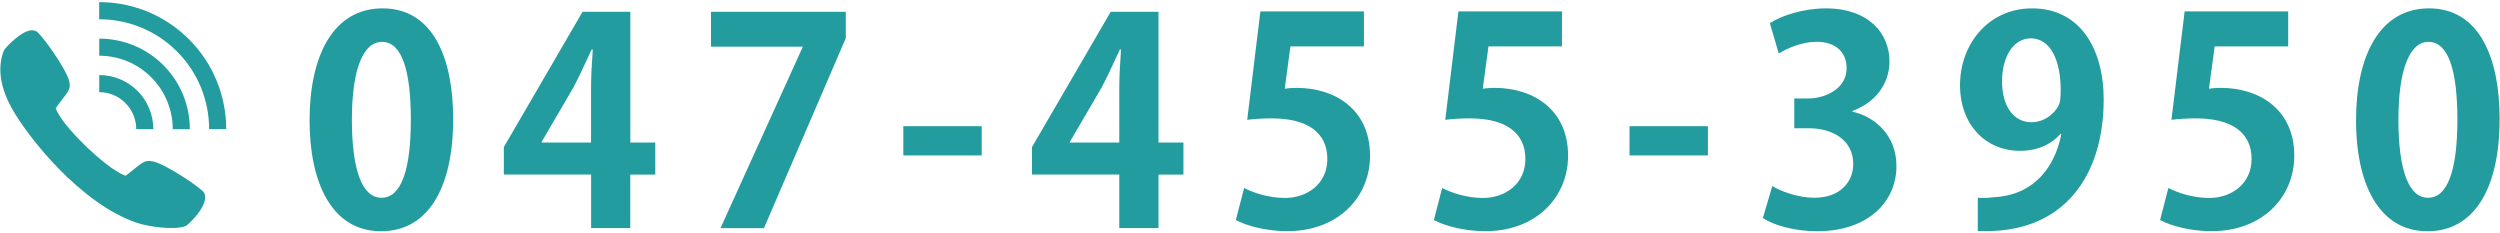
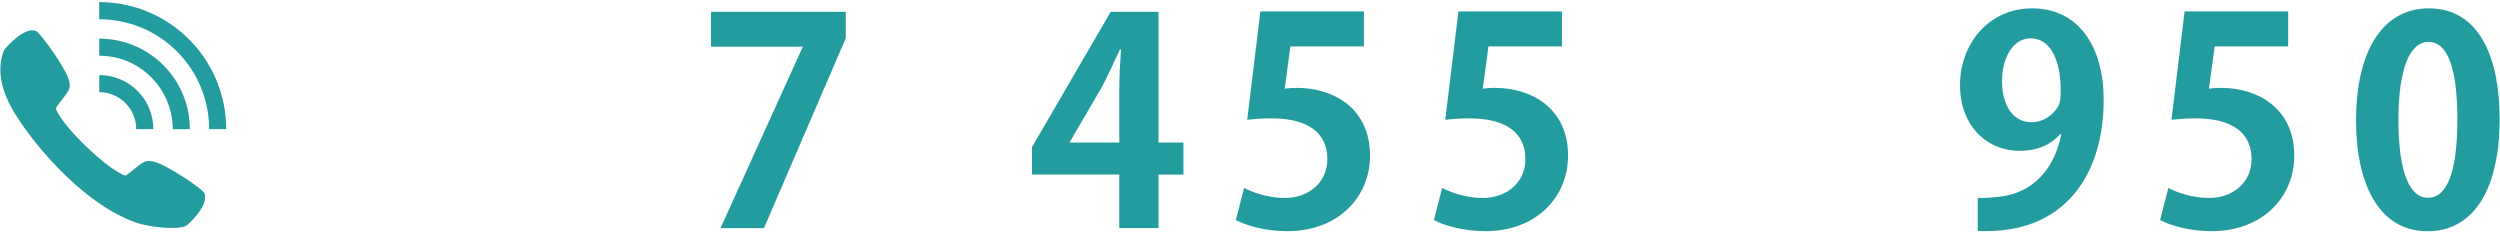
<svg xmlns="http://www.w3.org/2000/svg" version="1.1" id="レイヤー_1" x="0px" y="0px" viewBox="0 0 332 31" style="enable-background:new 0 0 332 31;" xml:space="preserve">
  <style type="text/css">
	.st0{fill:#239CA0;}
</style>
  <g>
    <g>
      <path class="st0" d="M4.27,4.02c0.2,0,0.4,0.06,0.53,0.12c0.53,0.19,3.95,4.89,4.38,6.59c0.33,1.31-0.3,1.51-1.78,3.64    c0,0,0.35,1.51,4.03,5.08c3.74,3.57,5.26,3.88,5.26,3.88c2.09-1.55,2.31-2.18,3.65-1.89c1.74,0.38,6.58,3.66,6.78,4.18    c0.75,1.64-2.21,4.28-2.41,4.37c-1.45,0.63-5.05,0.11-6.57-0.41C10.64,27,3.67,18.19,1.53,14.31c-1.86-3.38-1.69-5.9-1.01-7.62    C0.62,6.45,2.82,4.01,4.27,4.02L4.27,4.02z M13.18,12.24c1.26,0,2.52,0.48,3.47,1.44c0.96,0.96,1.44,2.22,1.44,3.47h2.27    c0-1.84-0.7-3.68-2.1-5.08c-1.4-1.4-3.24-2.1-5.08-2.1V12.24L13.18,12.24z M13.18,7.4c2.5,0,4.99,0.95,6.9,2.86    c1.9,1.9,2.86,4.4,2.86,6.9h2.27c0-3.08-1.17-6.16-3.52-8.51c-2.35-2.35-5.43-3.52-8.51-3.52V7.4L13.18,7.4z M13.18,2.56    c3.74,0,7.47,1.42,10.32,4.27c2.85,2.85,4.27,6.58,4.27,10.32h2.27c0-4.32-1.65-8.64-4.94-11.93c-3.29-3.29-7.61-4.94-11.93-4.94    V2.56L13.18,2.56z" />
    </g>
    <g>
-       <path class="st0" d="M41.11,16c0-8.74,3.23-14.89,9.69-14.89c6.76,0,9.38,6.69,9.38,14.67c0,9.5-3.53,14.93-9.57,14.93    C43.92,30.71,41.11,24.02,41.11,16z M50.68,26.26c2.58,0,3.88-3.65,3.88-10.37c0-6.5-1.18-10.33-3.84-10.33    c-2.43,0-3.99,3.5-3.99,10.33c0,6.8,1.41,10.37,3.91,10.37H50.68z" />
-       <path class="st0" d="M83.7,30.29H78.5v-7.11H66.91v-3.65L77.36,1.57h6.35v17.36h3.31v4.26H83.7V30.29z M71.92,18.93h6.57v-7.14    c0-1.67,0.11-3.5,0.23-5.21h-0.15c-0.87,1.82-1.56,3.42-2.43,5.05l-4.22,7.22V18.93z" />
      <path class="st0" d="M94.42,1.57h17.9v3.5l-10.87,25.23h-5.77l10.9-24.01V6.2H94.42V1.57z" />
-       <path class="st0" d="M119.96,16.76h10.41v3.88h-10.41V16.76z" />
      <path class="st0" d="M153.85,30.29h-5.21v-7.11h-11.59v-3.65L147.5,1.57h6.35v17.36h3.31v4.26h-3.31V30.29z M142.07,18.93h6.57    v-7.14c0-1.67,0.11-3.5,0.23-5.21h-0.15c-0.87,1.82-1.56,3.42-2.43,5.05l-4.22,7.22V18.93z" />
      <path class="st0" d="M181.13,1.53v4.63h-9.76l-0.76,5.62c0.53-0.08,0.99-0.11,1.6-0.11c5.01,0,9.73,2.81,9.73,9    c0,5.51-4.22,10.03-10.98,10.03c-2.85,0-5.43-0.72-6.84-1.48l1.1-4.26c1.14,0.61,3.23,1.33,5.43,1.33c2.92,0,5.62-1.86,5.62-5.17    c0-3.46-2.55-5.4-7.41-5.4c-1.29,0-2.28,0.08-3.23,0.19l1.75-14.4H181.13z" />
      <path class="st0" d="M207.43,1.53v4.63h-9.76l-0.76,5.62c0.53-0.08,0.99-0.11,1.6-0.11c5.01,0,9.73,2.81,9.73,9    c0,5.51-4.22,10.03-10.98,10.03c-2.85,0-5.43-0.72-6.84-1.48l1.1-4.26c1.14,0.61,3.23,1.33,5.43,1.33c2.92,0,5.62-1.86,5.62-5.17    c0-3.46-2.55-5.4-7.41-5.4c-1.29,0-2.28,0.08-3.23,0.19l1.75-14.4H207.43z" />
-       <path class="st0" d="M216.4,16.76h10.41v3.88H216.4V16.76z" />
-       <path class="st0" d="M246,14.83c3.19,0.72,5.85,3.31,5.85,7.22c0,4.79-3.84,8.66-10.52,8.66c-3.04,0-5.77-0.8-7.22-1.75l1.25-4.26    c1.06,0.68,3.38,1.56,5.58,1.56c3.46,0,5.17-2.13,5.17-4.48c0-3.23-2.81-4.75-5.89-4.75h-1.94v-3.95h1.82    c2.24,0,5.13-1.25,5.13-4.03c0-2.01-1.33-3.5-3.99-3.5c-1.98,0-3.91,0.87-5.02,1.56l-1.18-4.03c1.48-0.99,4.41-1.97,7.48-1.97    c5.51,0,8.4,3.23,8.4,7.03c0,2.96-1.79,5.43-4.94,6.61V14.83z" />
      <path class="st0" d="M273.63,17.79c-1.22,1.37-3,2.24-5.4,2.24c-4.45,0-7.94-3.38-7.94-8.74s3.72-10.18,9.58-10.18    c6.27,0,9.5,5.24,9.5,12.12c0,9.96-5.17,17.97-16.72,17.44v-4.41c0.87,0.08,1.44,0,2.77-0.12c4.75-0.49,7.48-3.95,8.32-8.32    L273.63,17.79z M265.87,10.8c0,3.38,1.6,5.43,3.88,5.43c1.71,0,3-1.06,3.61-2.17c0.23-0.42,0.3-0.99,0.3-2.09    c0-3.84-1.29-6.88-3.99-6.88C267.39,5.1,265.87,7.53,265.87,10.8z" />
      <path class="st0" d="M303.87,1.53v4.63h-9.76l-0.76,5.62c0.53-0.08,0.99-0.11,1.6-0.11c5.01,0,9.73,2.81,9.73,9    c0,5.51-4.22,10.03-10.98,10.03c-2.85,0-5.43-0.72-6.84-1.48l1.1-4.26c1.14,0.61,3.23,1.33,5.43,1.33c2.92,0,5.62-1.86,5.62-5.17    c0-3.46-2.55-5.4-7.41-5.4c-1.29,0-2.28,0.08-3.23,0.19l1.75-14.4H303.87z" />
      <path class="st0" d="M312.88,16c0-8.74,3.23-14.89,9.69-14.89c6.76,0,9.38,6.69,9.38,14.67c0,9.5-3.53,14.93-9.57,14.93    C315.69,30.71,312.88,24.02,312.88,16z M322.46,26.26c2.58,0,3.88-3.65,3.88-10.37c0-6.5-1.18-10.33-3.84-10.33    c-2.43,0-3.99,3.5-3.99,10.33c0,6.8,1.41,10.37,3.91,10.37H322.46z" />
    </g>
  </g>
</svg>